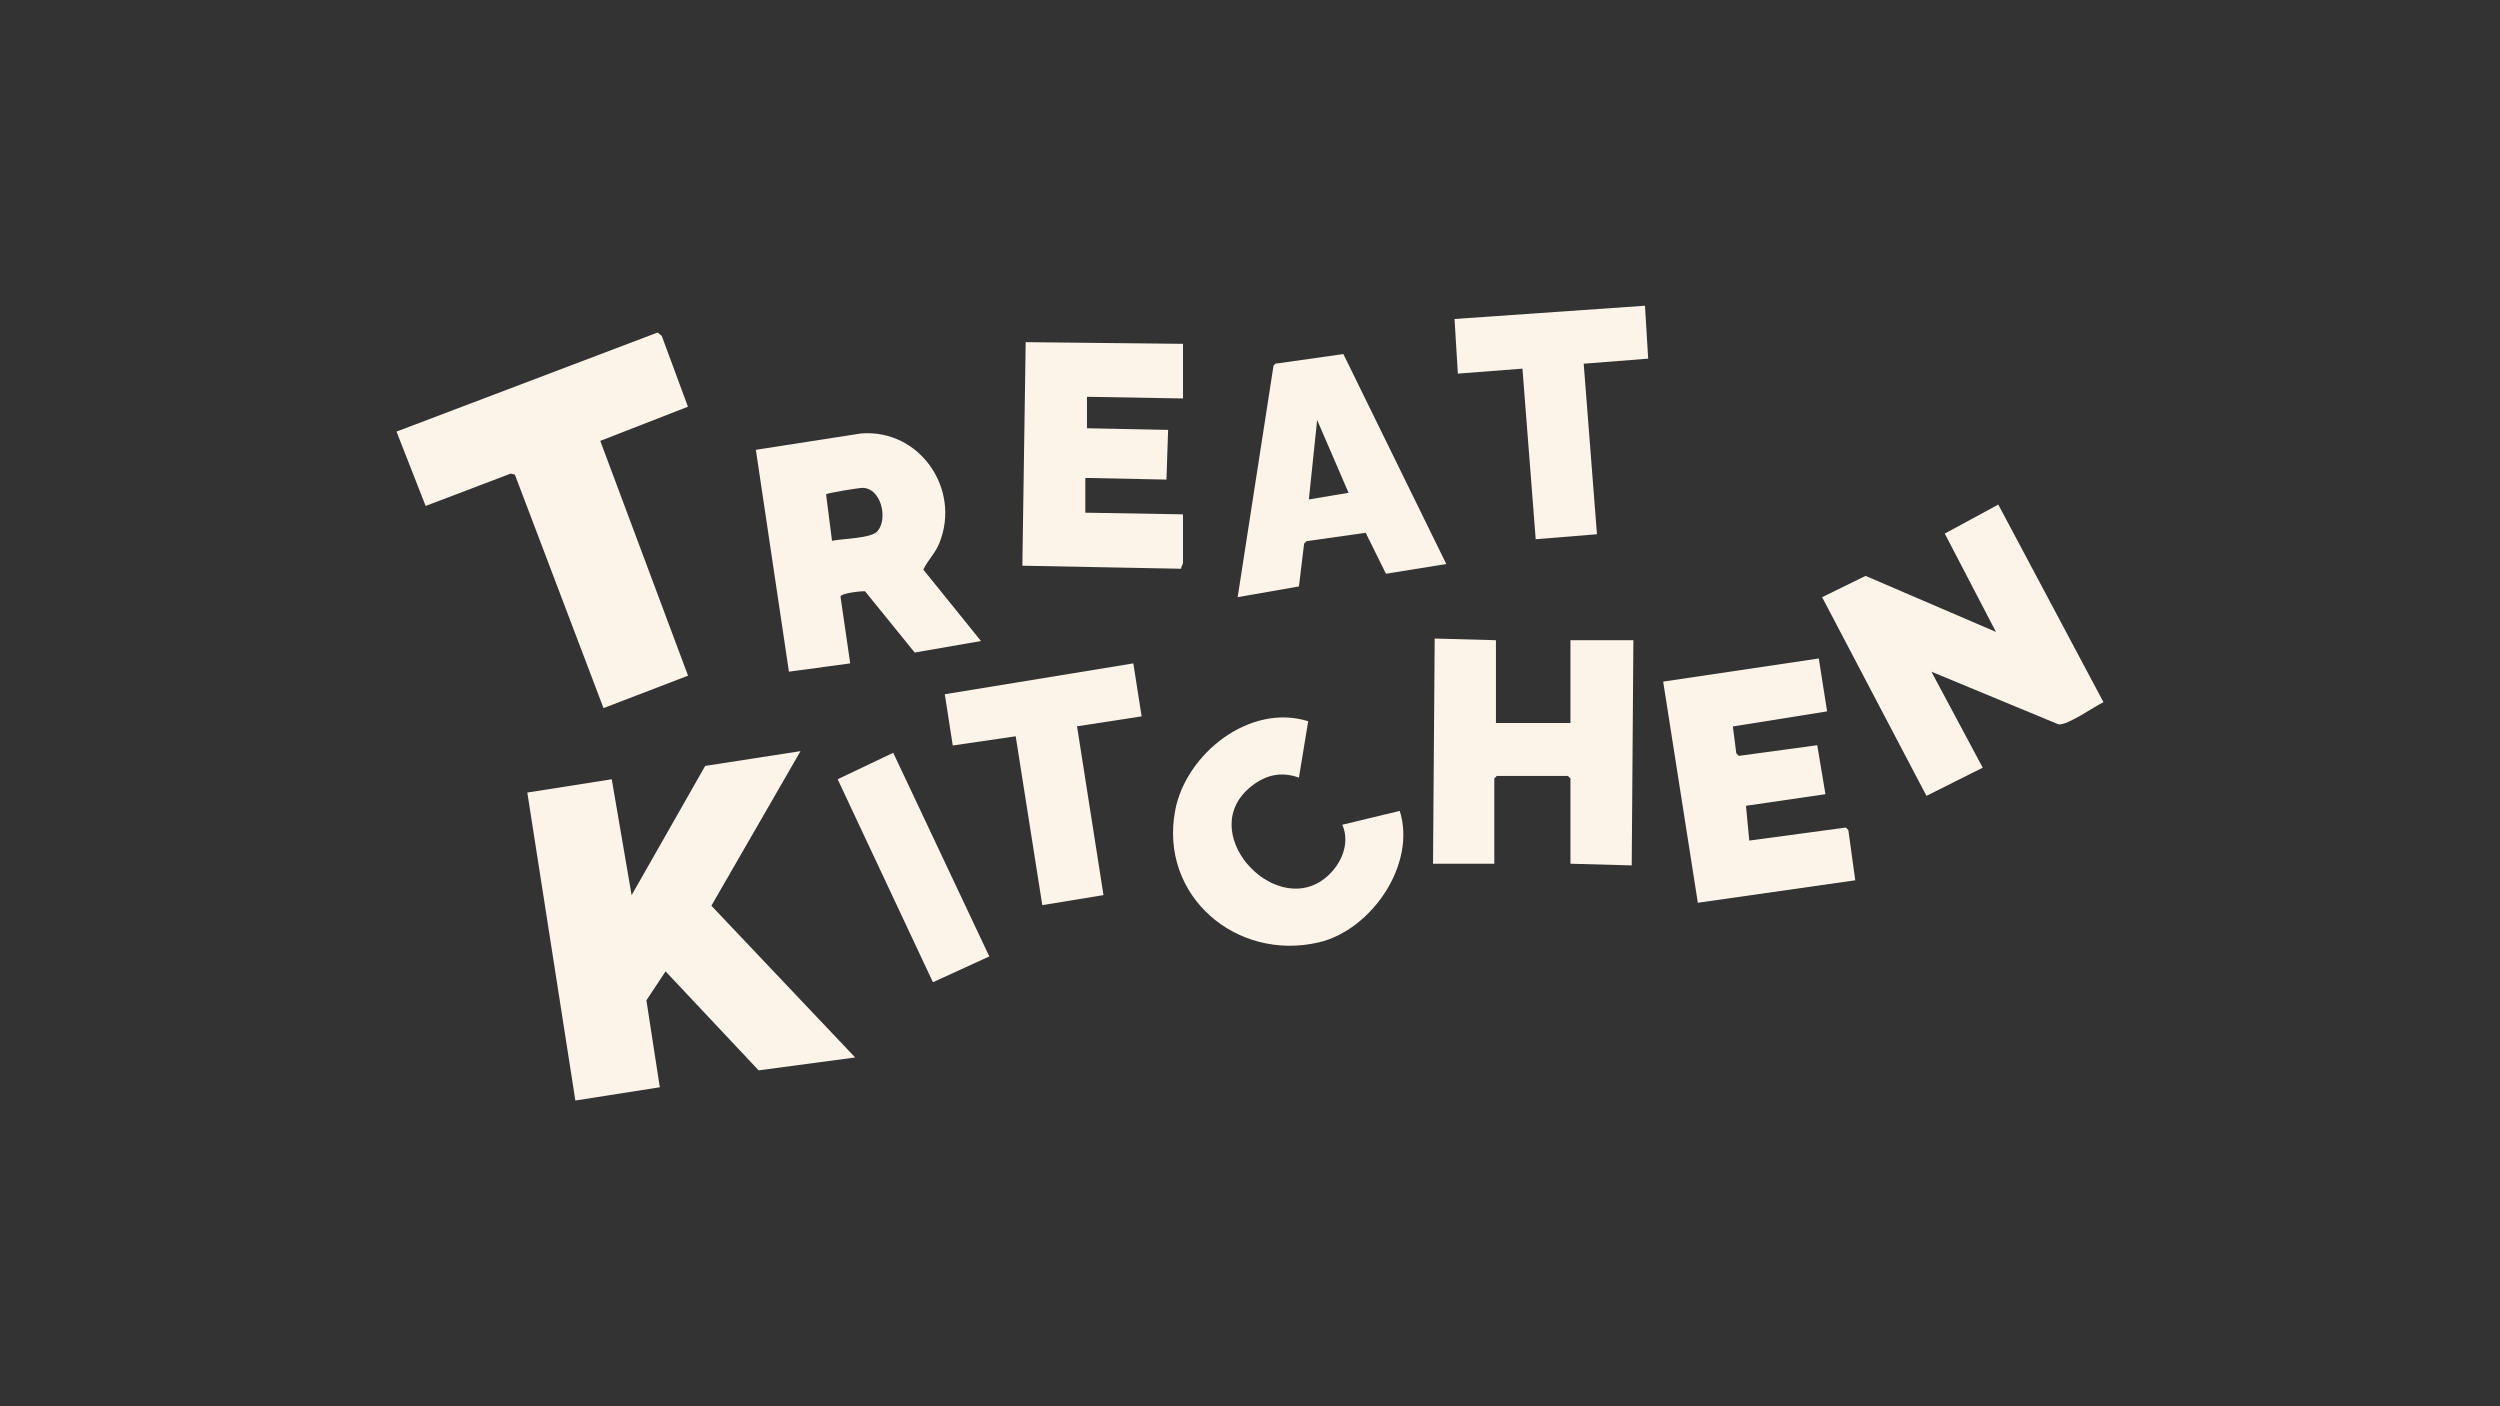
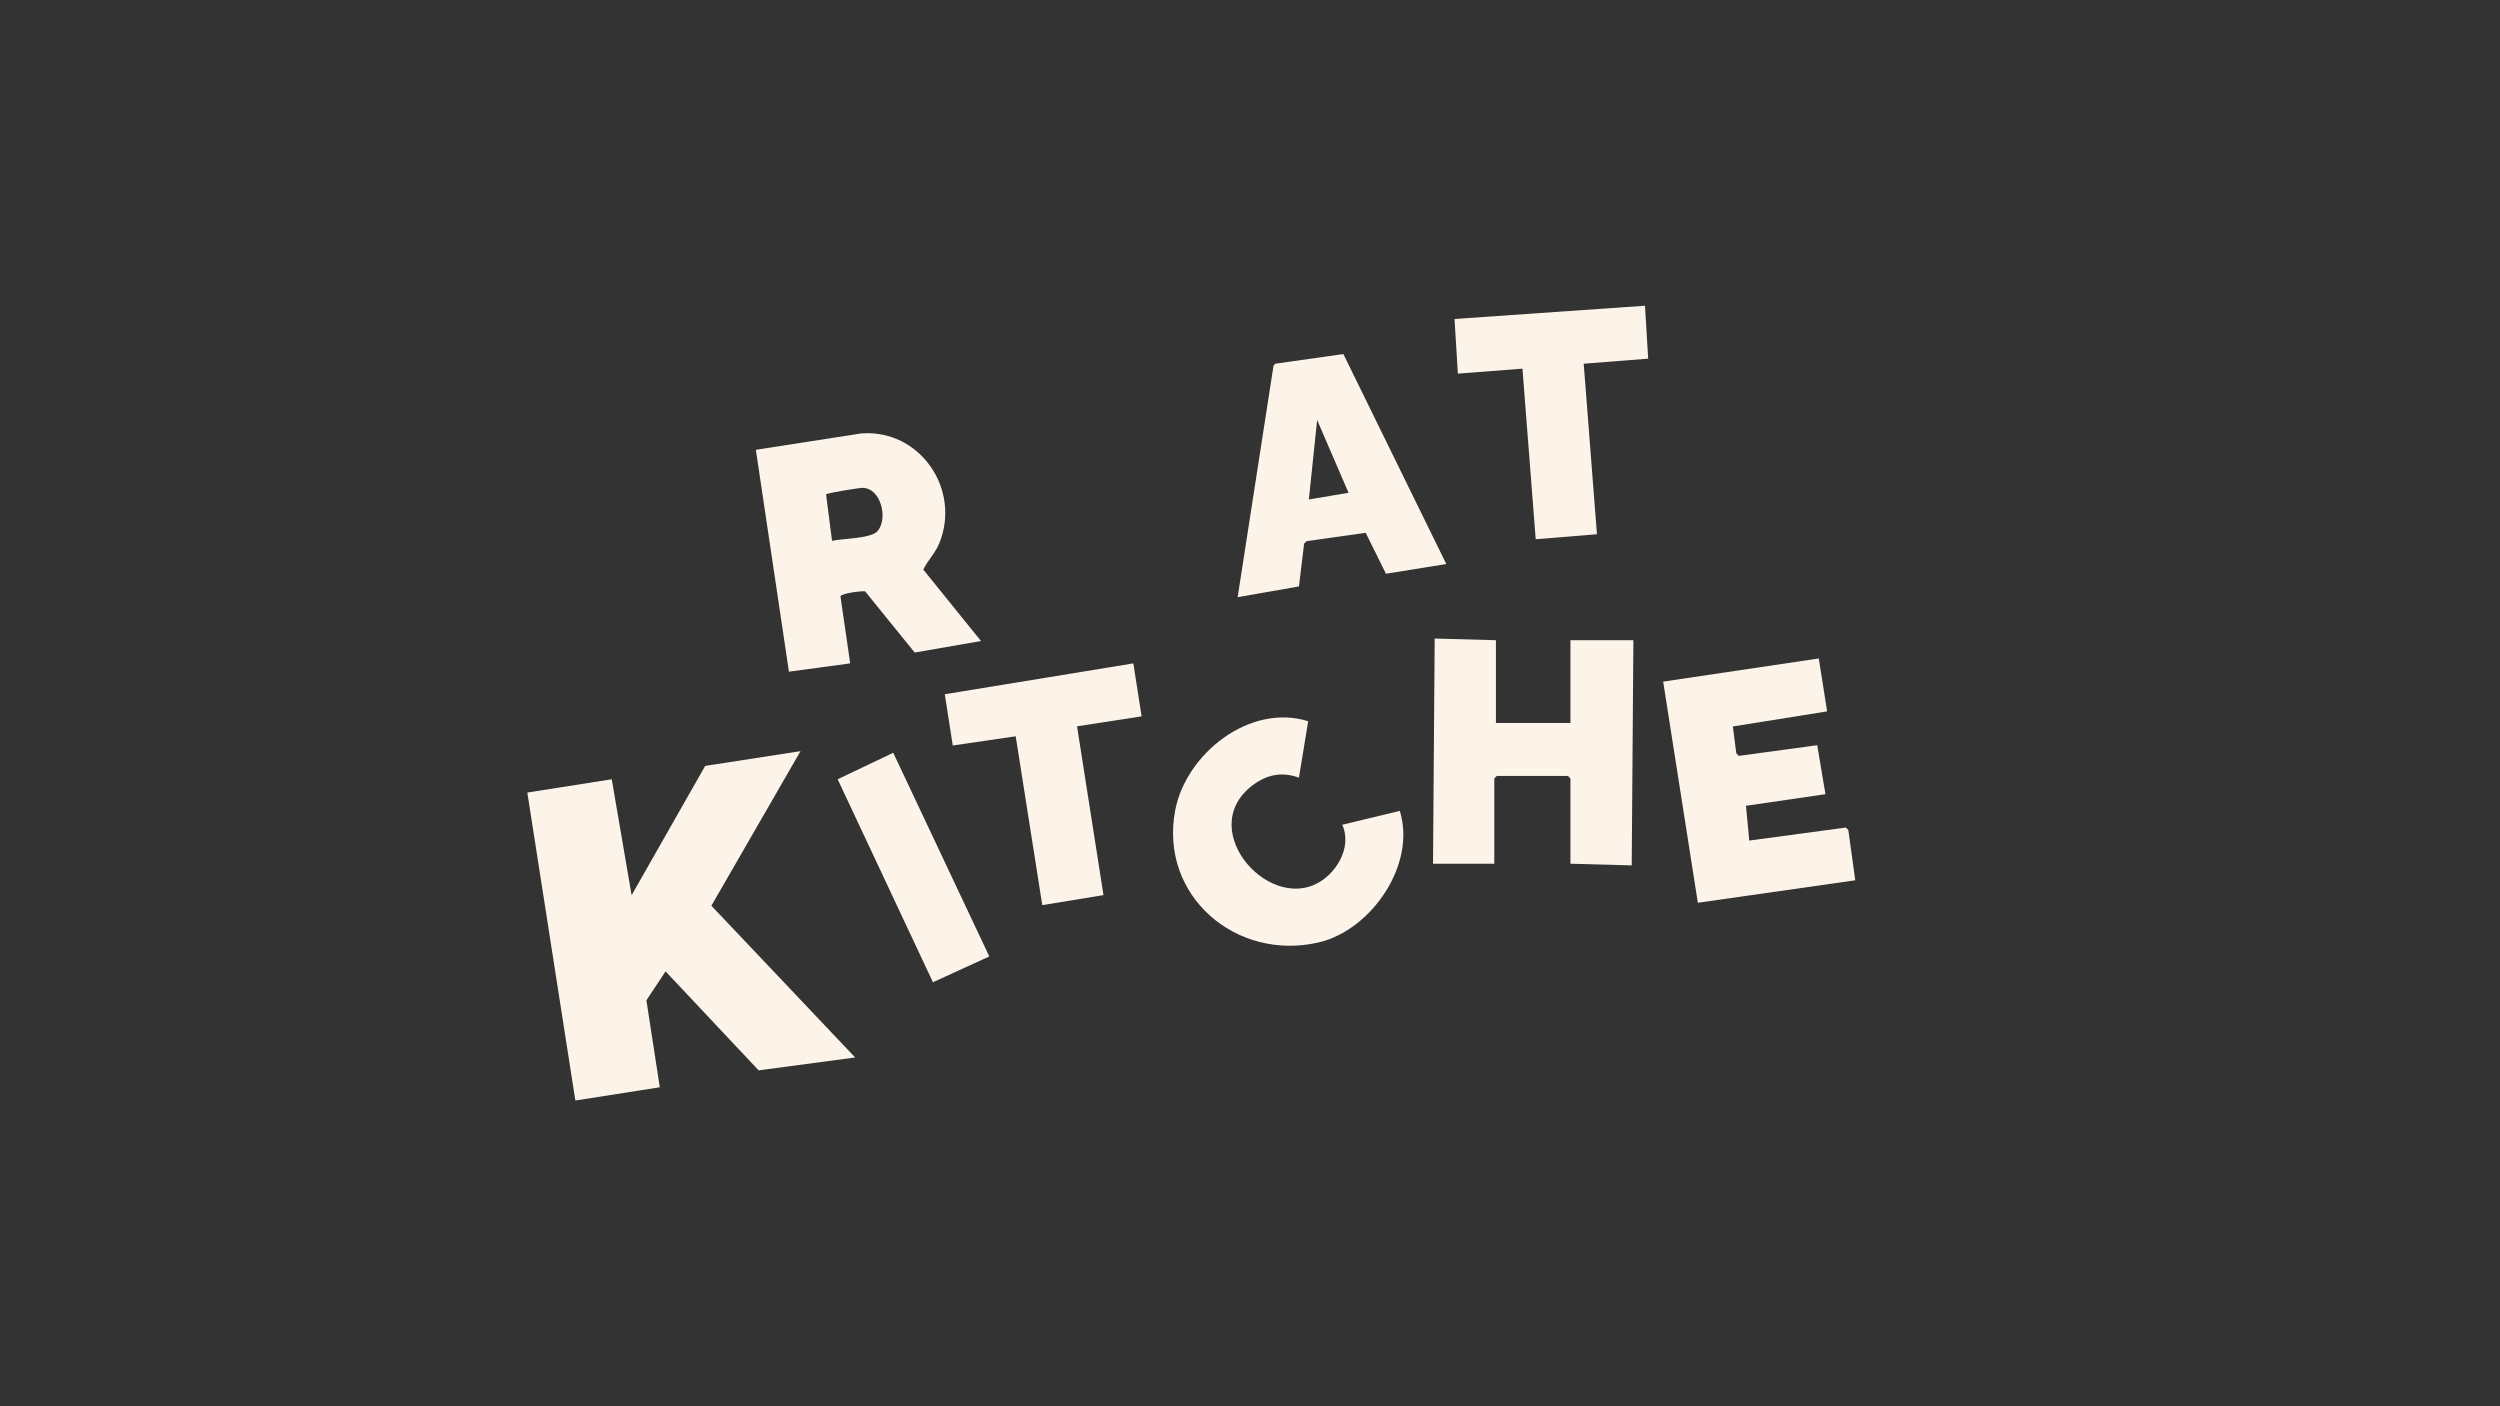
<svg xmlns="http://www.w3.org/2000/svg" id="Layer_1" data-name="Layer 1" viewBox="0 0 960 540">
  <rect x="0" y="0" width="960" height="540" fill="#333333" stroke="none" />
  <defs>
    <style> .cls-1 { fill: #fcf4e8; } </style>
  </defs>
  <polygon class="cls-1" points="307.4 288.44 273.17 347.8 328.38 406.06 291.32 411.02 255.58 373.01 248.22 384.12 253.36 417.51 220.94 422.6 202.49 304.34 234.91 299.24 242.54 343.75 270.79 294.11 307.4 288.44" />
-   <polygon class="cls-1" points="264.17 156.18 230.5 169.3 264.21 259.46 231.75 271.91 197.71 182.25 196.11 181.86 163.44 194.28 152.26 165.73 252.53 127.68 254.13 129.03 264.17 156.18" />
-   <path class="cls-1" d="M741.66,257.93l19.71,36.86-21.61,10.82-40.07-76.29,16.68-8.18,50.08,21.52-19.66-37.76,20.55-11.14,40.39,75.87c-3.61,1.74-13.85,8.98-17.26,8.53l-48.81-20.23Z" />
  <path class="cls-1" d="M326.48,254.74l-23.53,3.18-12.7-85.19,40.44-6.29c22.44-1.75,38.42,21.32,30.03,42.1-1.6,3.97-4.39,6.48-6.17,10.18l22.15,27.43-25.46,4.42-19.06-23.52c-1.61-.13-9.13.75-9.44,1.98l3.74,25.71ZM319.5,207.68c4.03-.91,15.05-.84,17.51-3.76,4.06-4.83,1.31-16.45-5.74-16.58-1.27-.02-13.65,1.93-14.06,2.51l2.29,17.84Z" />
  <polygon class="cls-1" points="574.44 245.84 574.44 277.63 603.05 277.63 603.05 245.84 627.22 245.84 626.58 332.31 603.05 331.67 603.05 298.93 602.1 297.97 574.76 297.97 573.81 298.93 573.81 331.67 550.28 331.67 550.92 245.2 574.44 245.84" />
  <polygon class="cls-1" points="698.41 252.85 701.61 273.17 665.41 278.96 666.74 289.28 667.68 290.26 697.82 286.16 700.97 304.97 670.45 309.42 671.72 322.78 708.83 317.77 709.76 318.75 712.42 338.03 651.97 346.66 638.66 261.74 698.41 252.85" />
-   <path class="cls-1" d="M454.28,132.03v20.98l-36.88-.64v12.08l31.16.63-.64,19.08-31.16-.64v13.35l37.51.64v18.76c0,.33-.78,1.44-.73,2.13l-60.95-1.17,1.27-85.84,60.41.64Z" />
  <path class="cls-1" d="M515.85,135.95l39.52,80.63-23.16,3.74-7.79-15.73-22.67,3.21-.97.94-1.99,16.45-23.53,4.12,13.77-88.88.69-.77,26.13-3.7ZM517.84,189.23l-12.06-27.95-3.18,30.51,15.24-2.56Z" />
  <path class="cls-1" d="M498.78,298.61c-6.7-2.42-12.59-1.11-18.1,3.19-22.07,17.22,7.99,50.39,27.59,35.85,6.22-4.62,10.56-13.31,7.17-20.95l22.07-5.31c6.48,20.53-10.9,45.75-31.08,50.48-31.62,7.41-61.38-17.83-55.15-50.7,4.12-21.72,28.63-41.24,51.07-34.22l-3.56,21.65Z" />
  <polygon class="cls-1" points="435.2 254.74 438.38 275.08 413.58 278.9 423.74 343.72 400.24 347.57 390.03 282.73 365.86 286.27 362.8 266.59 435.2 254.74" />
  <polygon class="cls-1" points="631.67 117.4 632.9 137.72 608.14 139.66 613.23 205.15 589.71 207.06 584.62 141.56 559.82 143.47 558.54 122.49 631.67 117.4" />
  <polygon class="cls-1" points="379.89 367.27 358.25 377.18 321.66 299.23 343 289.07 379.89 367.27" />
</svg>